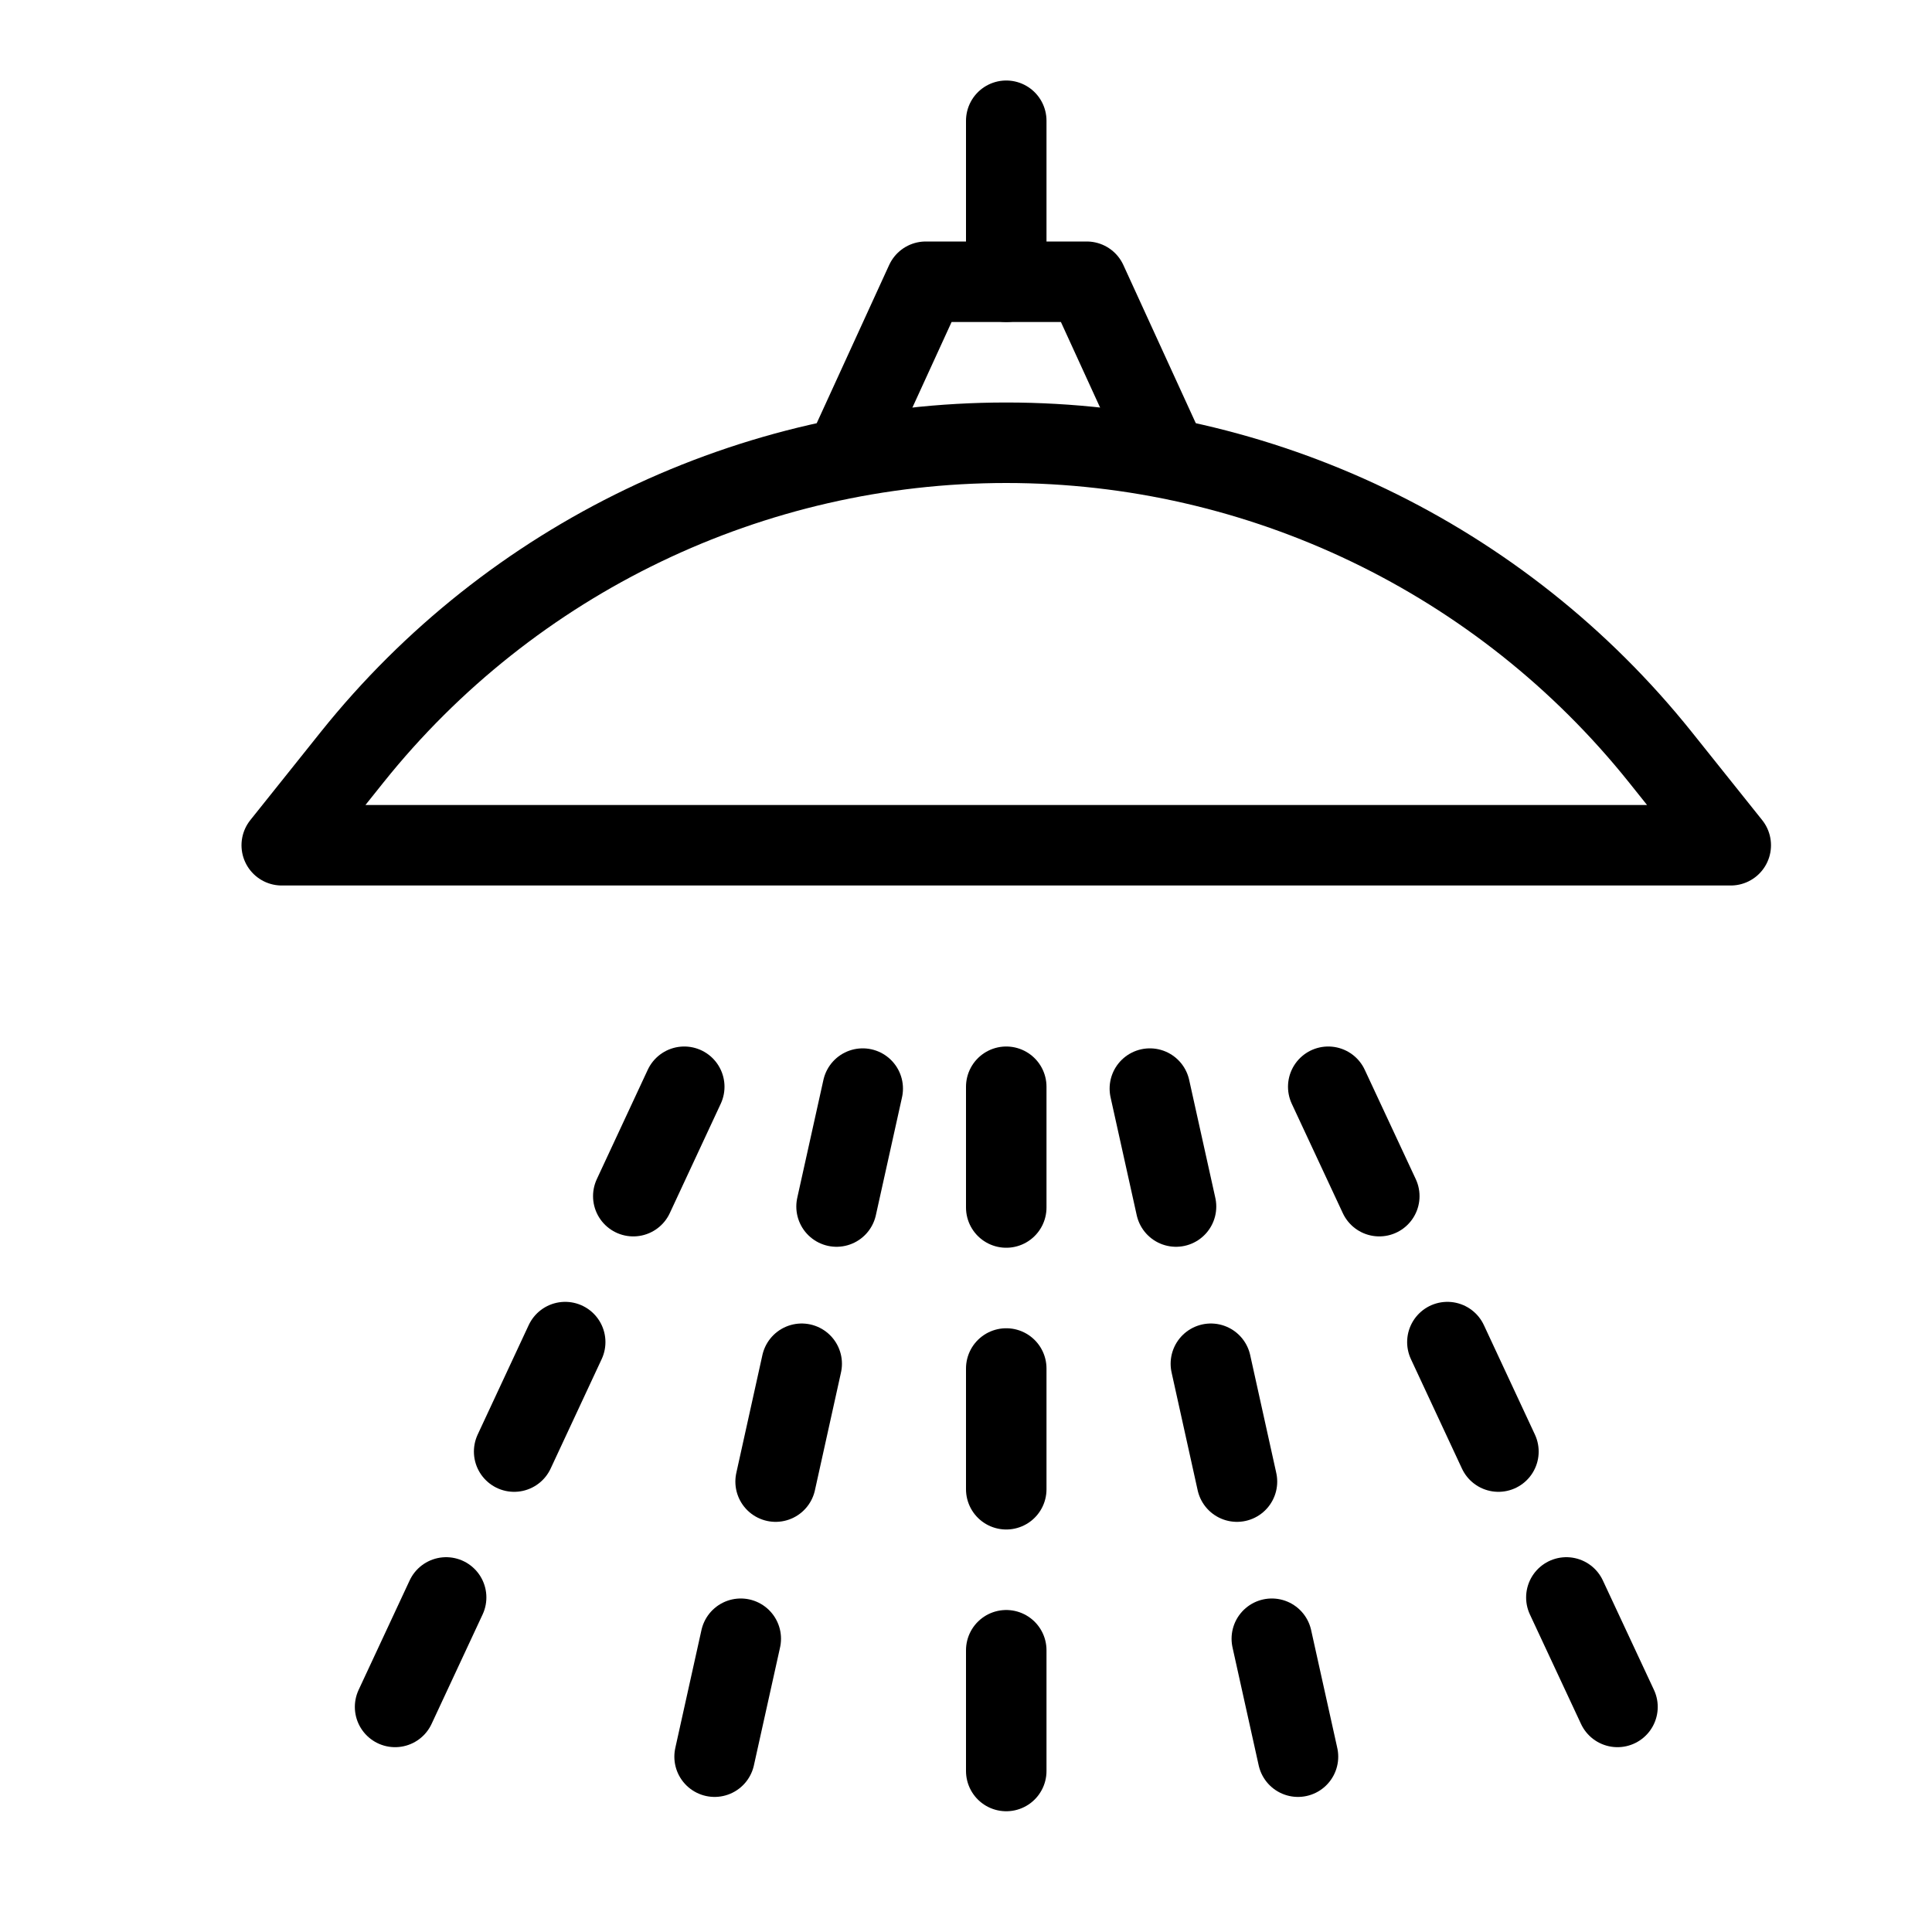
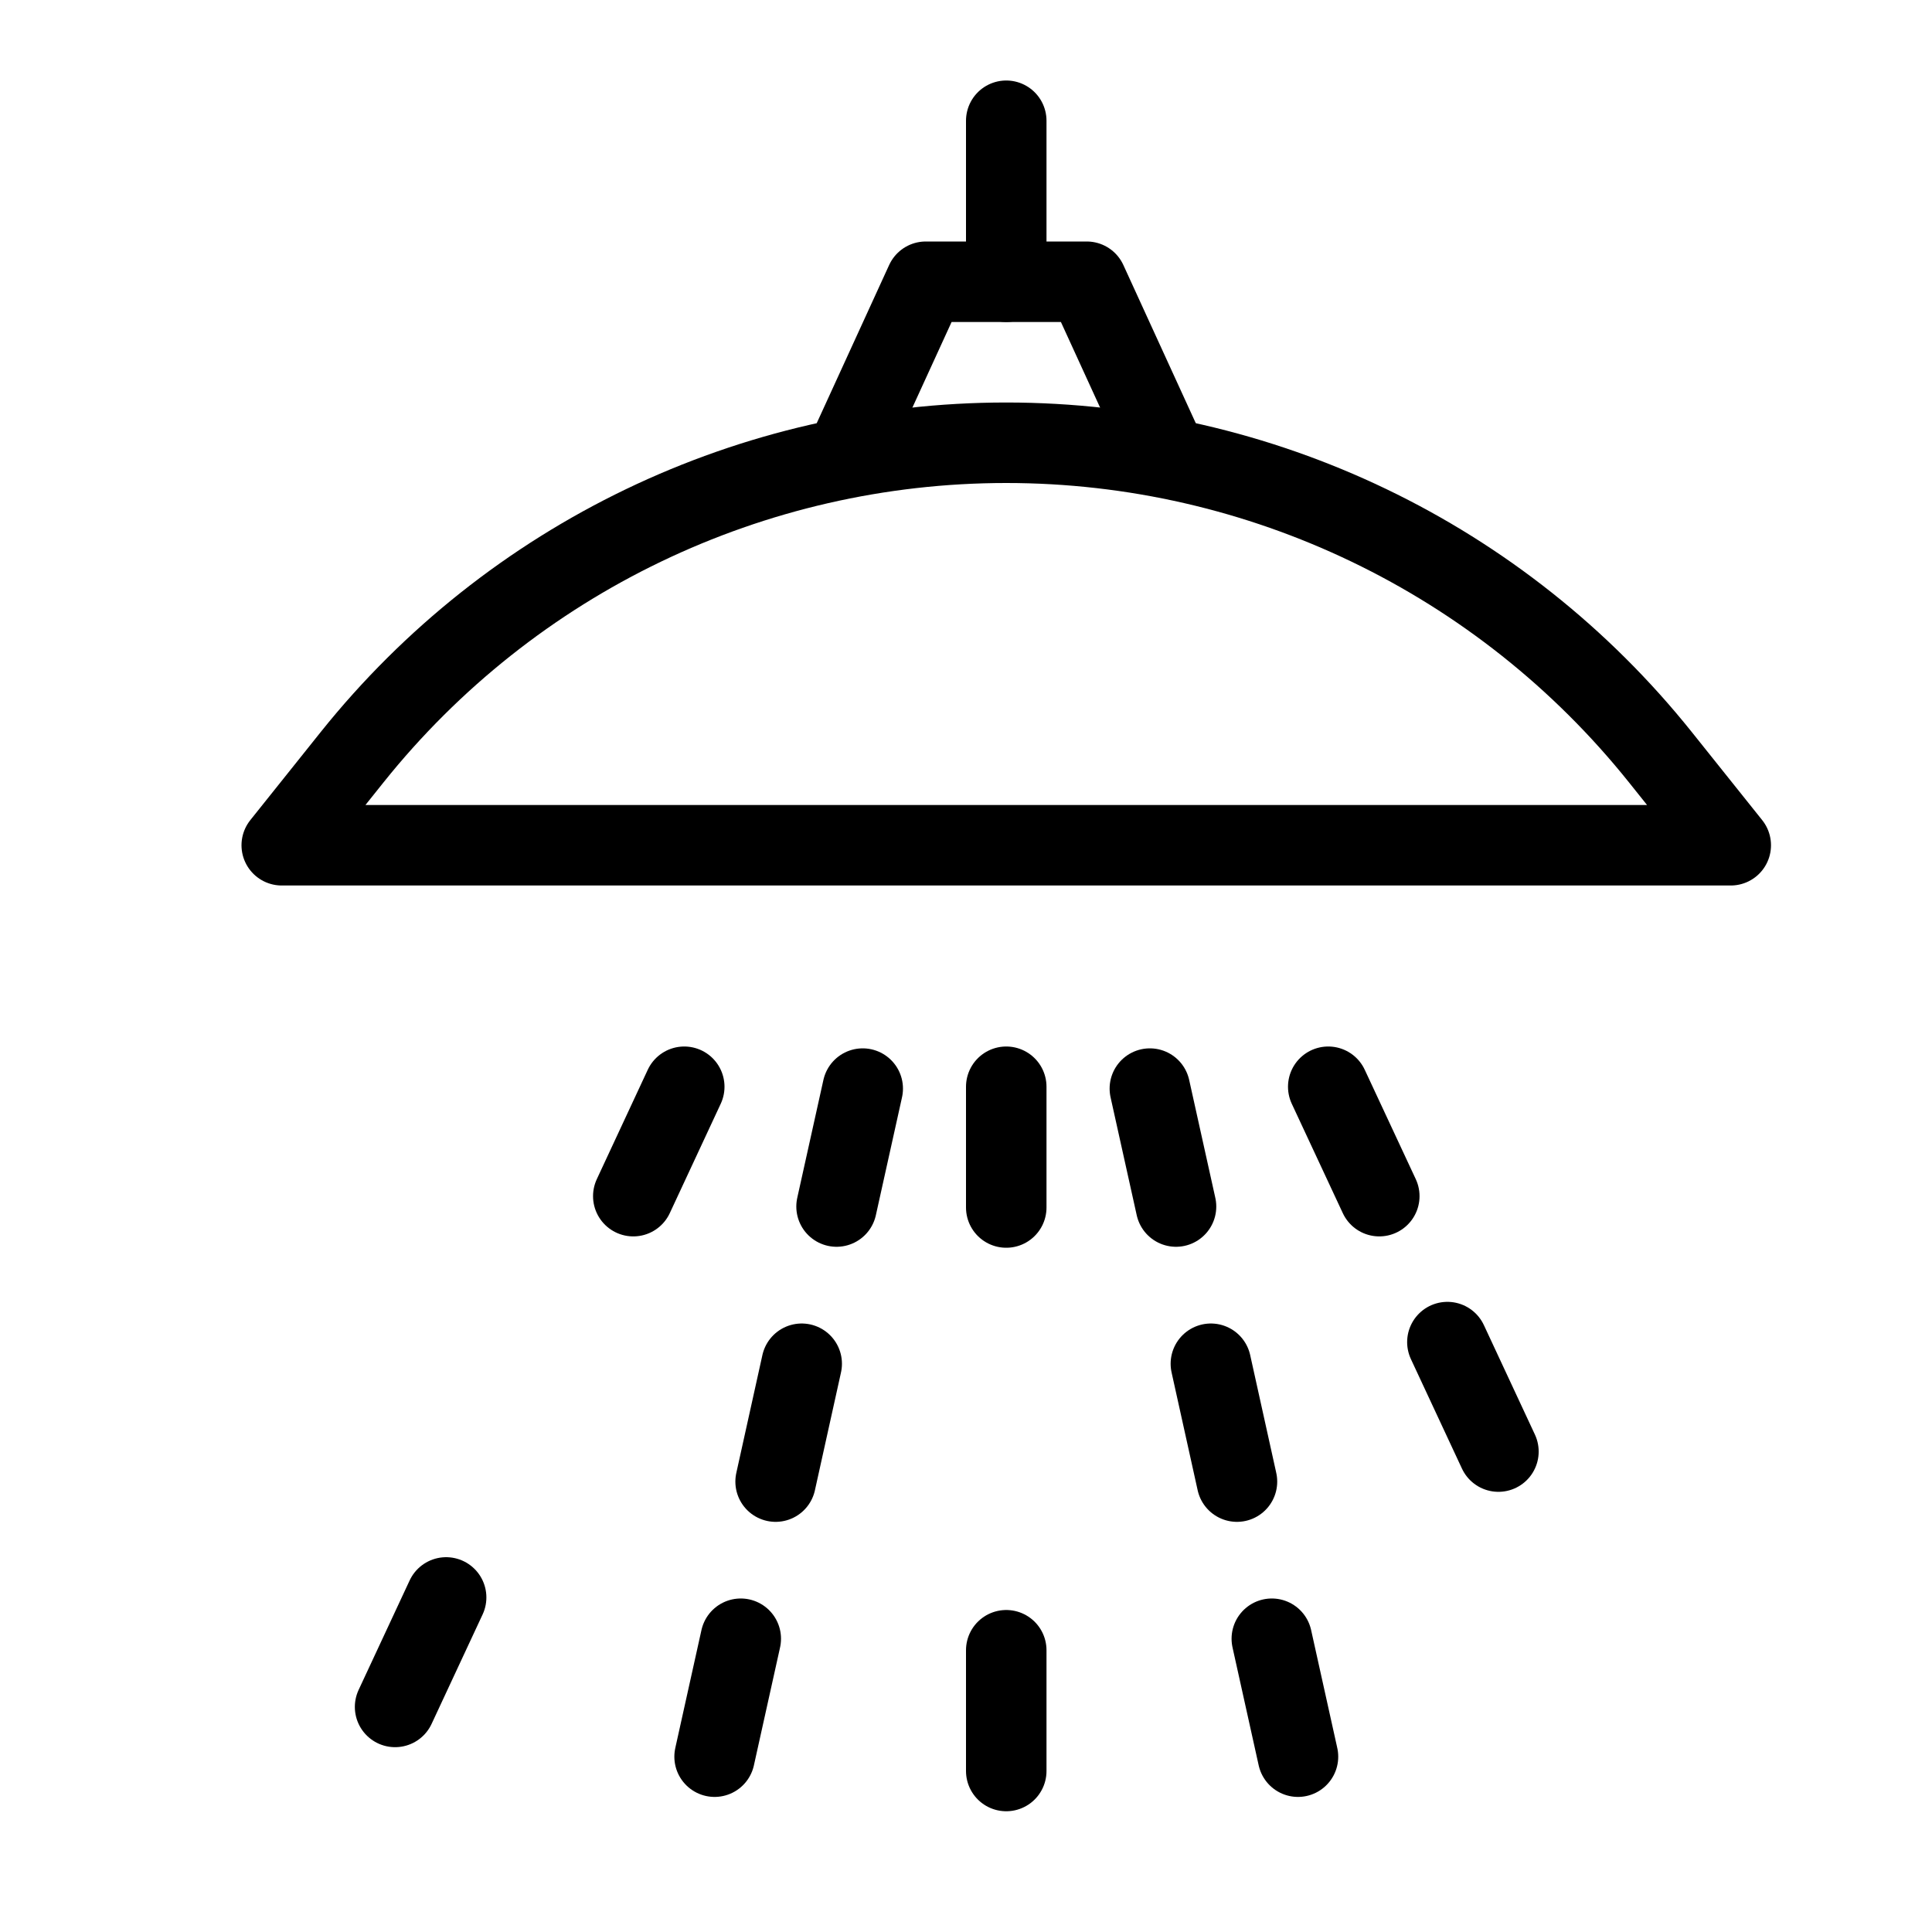
<svg xmlns="http://www.w3.org/2000/svg" version="1.1" x="0px" y="0px" width="24px" height="24px" viewBox="0 0 24 24" enable-background="new 0 0 24 24" xml:space="preserve">
  <g id="Outline_Icons">
    <g>
      <line fill="none" stroke="#000000" stroke-linecap="round" stroke-linejoin="round" stroke-miterlimit="10" x1="12.5" y1="13.5" x2="12.5" y2="15" />
-       <line fill="none" stroke="#000000" stroke-linecap="round" stroke-linejoin="round" stroke-miterlimit="10" x1="12.5" y1="17" x2="12.5" y2="18.5" />
      <line fill="none" stroke="#000000" stroke-linecap="round" stroke-linejoin="round" stroke-miterlimit="10" x1="12.5" y1="20.5" x2="12.5" y2="22" />
      <line fill="none" stroke="#000000" stroke-linecap="round" stroke-linejoin="round" stroke-miterlimit="10" x1="16.5" y1="13.5" x2="17.134" y2="14.859" />
      <line fill="none" stroke="#000000" stroke-linecap="round" stroke-linejoin="round" stroke-miterlimit="10" x1="17.98" y1="16.672" x2="18.614" y2="18.032" />
-       <line fill="none" stroke="#000000" stroke-linecap="round" stroke-linejoin="round" stroke-miterlimit="10" x1="19.458" y1="19.844" x2="20.093" y2="21.204" />
      <line fill="none" stroke="#000000" stroke-linecap="round" stroke-linejoin="round" stroke-miterlimit="10" x1="8.5" y1="13.5" x2="7.867" y2="14.859" />
-       <line fill="none" stroke="#000000" stroke-linecap="round" stroke-linejoin="round" stroke-miterlimit="10" x1="7.021" y1="16.672" x2="6.387" y2="18.032" />
      <line fill="none" stroke="#000000" stroke-linecap="round" stroke-linejoin="round" stroke-miterlimit="10" x1="5.542" y1="19.844" x2="4.908" y2="21.204" />
      <line fill="none" stroke="#000000" stroke-linecap="round" stroke-linejoin="round" stroke-miterlimit="10" x1="14.284" y1="13.523" x2="14.609" y2="14.988" />
      <line fill="none" stroke="#000000" stroke-linecap="round" stroke-linejoin="round" stroke-miterlimit="10" x1="15.042" y1="16.941" x2="15.366" y2="18.405" />
      <line fill="none" stroke="#000000" stroke-linecap="round" stroke-linejoin="round" stroke-miterlimit="10" x1="15.799" y1="20.357" x2="16.124" y2="21.822" />
      <line fill="none" stroke="#000000" stroke-linecap="round" stroke-linejoin="round" stroke-miterlimit="10" x1="10.717" y1="13.523" x2="10.392" y2="14.988" />
      <line fill="none" stroke="#000000" stroke-linecap="round" stroke-linejoin="round" stroke-miterlimit="10" x1="9.959" y1="16.941" x2="9.635" y2="18.405" />
      <line fill="none" stroke="#000000" stroke-linecap="round" stroke-linejoin="round" stroke-miterlimit="10" x1="9.202" y1="20.357" x2="8.877" y2="21.822" />
      <path fill="none" stroke="#000000" stroke-linecap="round" stroke-linejoin="round" stroke-miterlimit="10" d="M21.5,10.5h-18    l0.876-1.096C6.351,6.937,9.34,5.5,12.5,5.5s6.149,1.437,8.124,3.904L21.5,10.5z" />
      <polyline fill="none" stroke="#000000" stroke-linecap="round" stroke-linejoin="round" stroke-miterlimit="10" points="    10.5,5.684 11.5,3.5 13.5,3.5 14.5,5.684   " />
      <line fill="none" stroke="#000000" stroke-linecap="round" stroke-linejoin="round" stroke-miterlimit="10" x1="12.5" y1="3.5" x2="12.5" y2="1.5" />
    </g>
  </g>
  <g id="invisible_shape">
    <rect fill="none" width="24" height="24" />
  </g>
</svg>